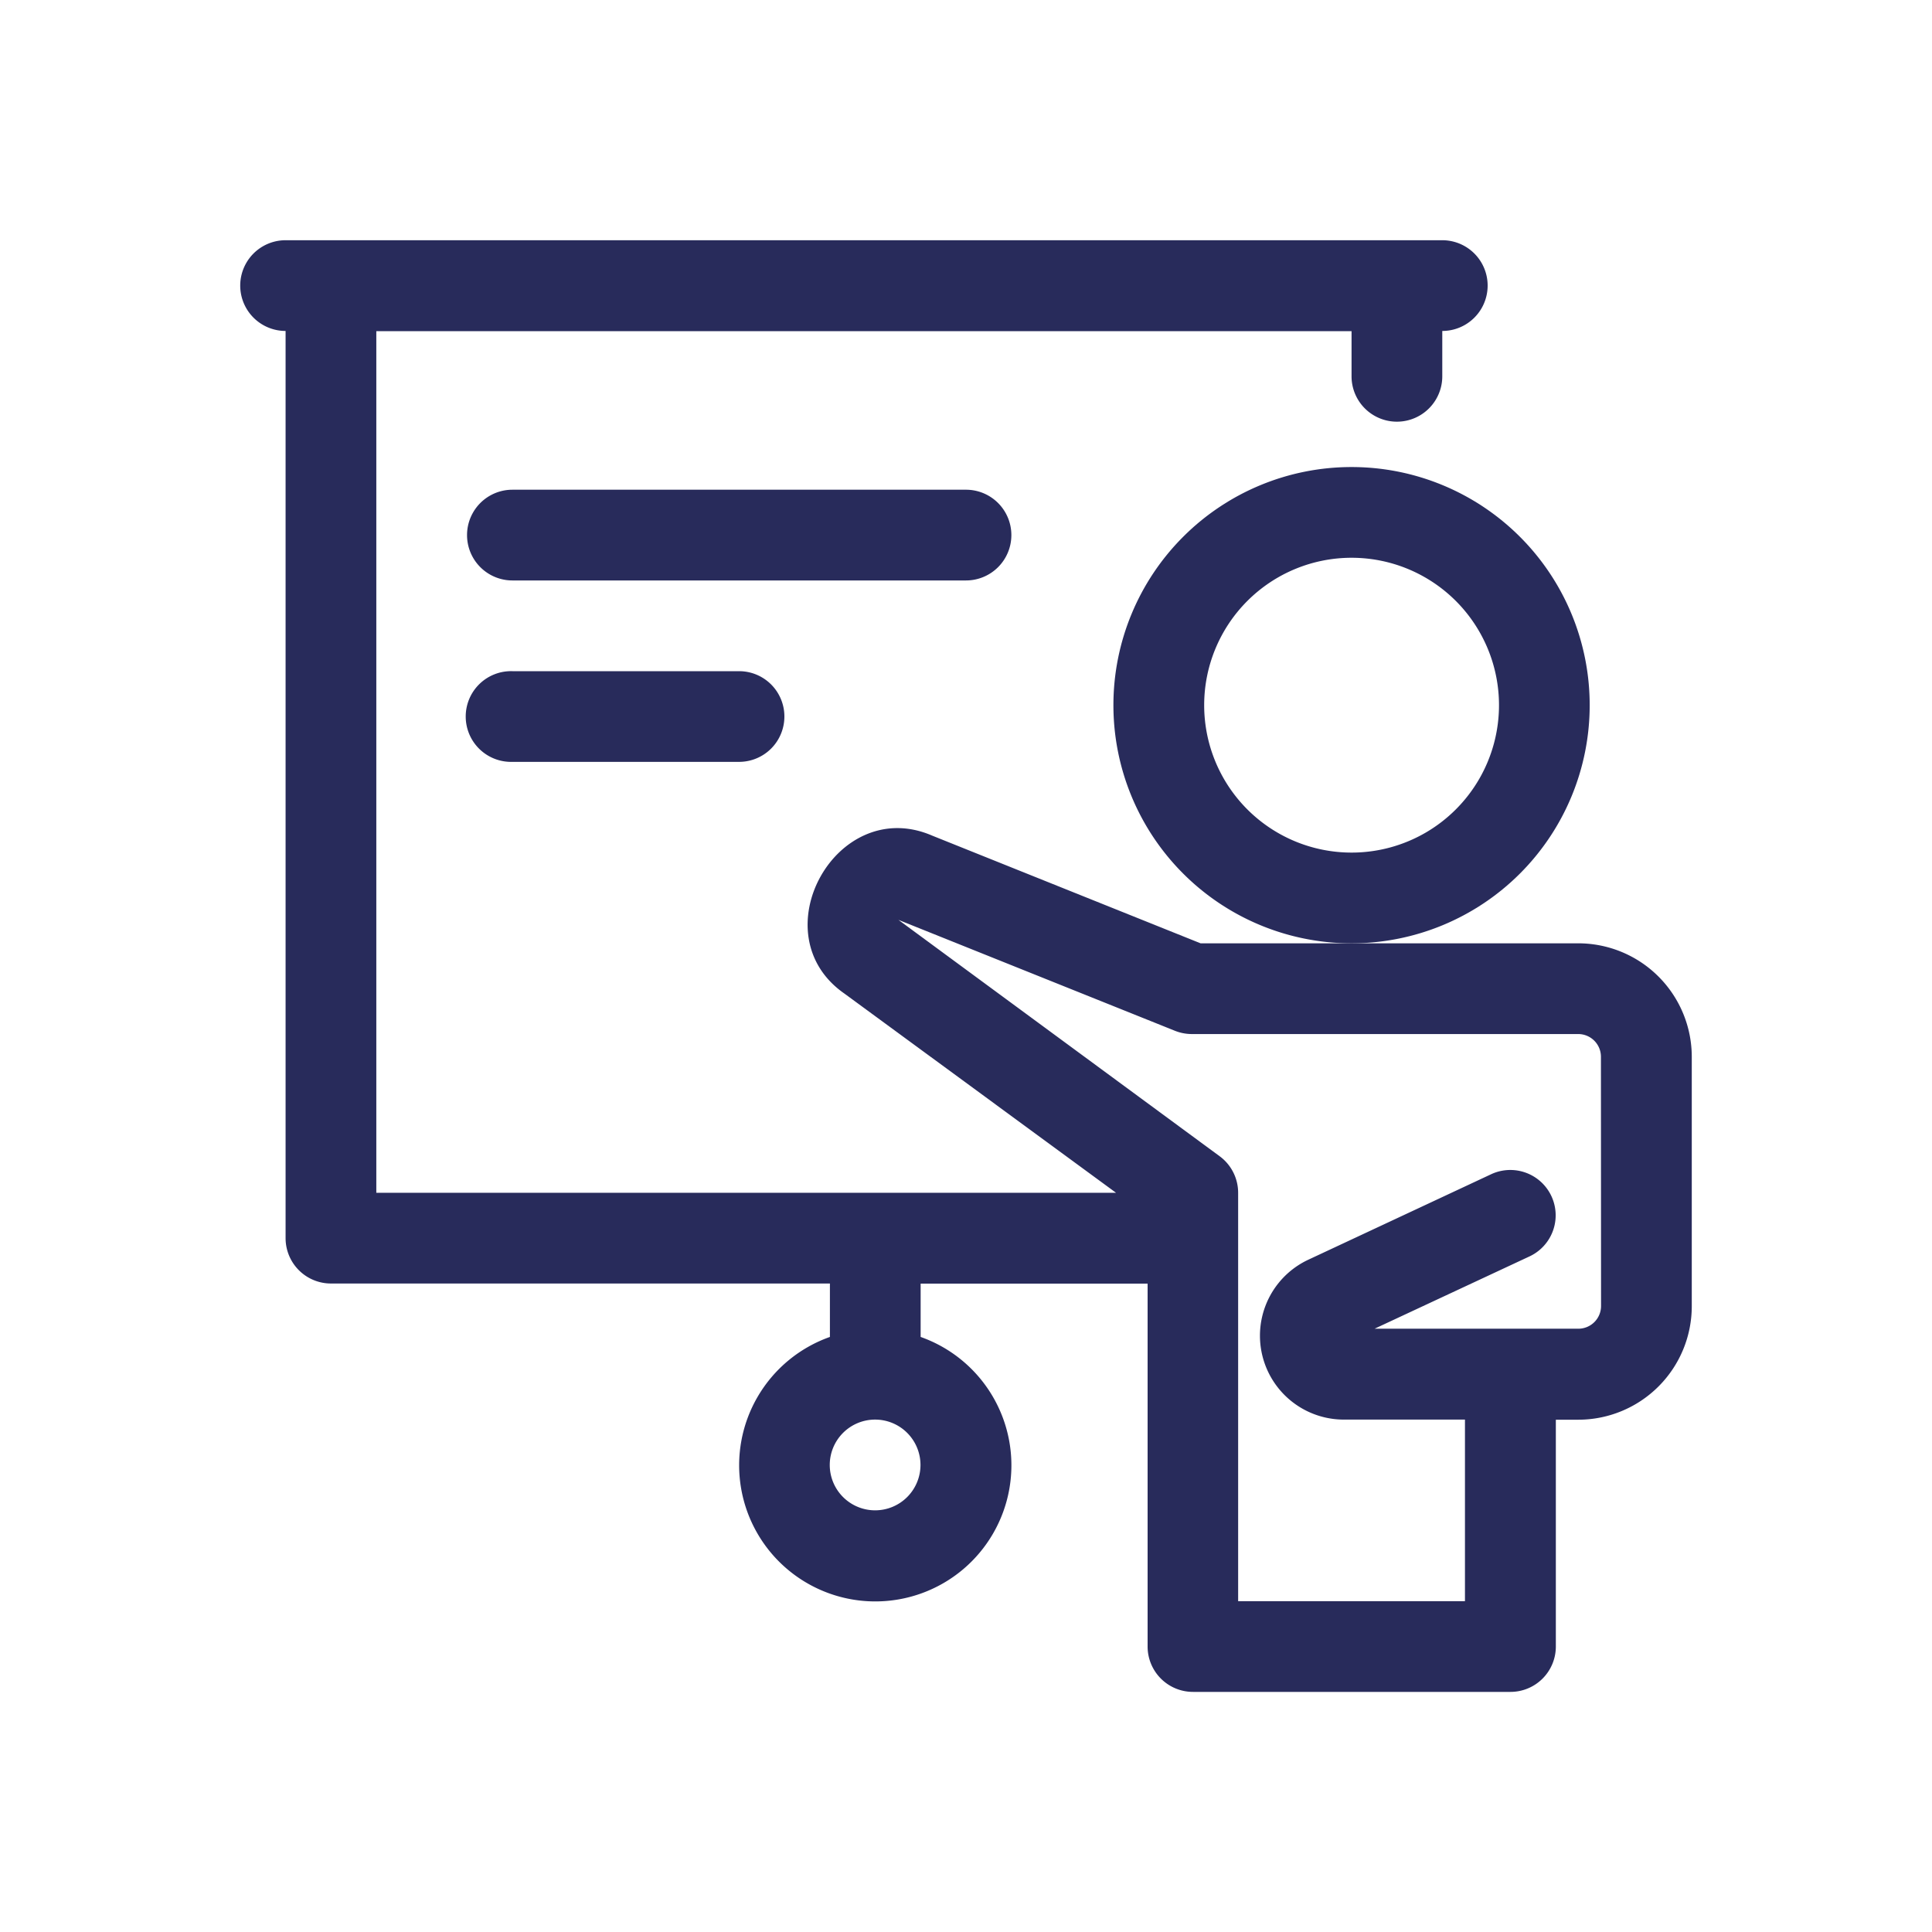
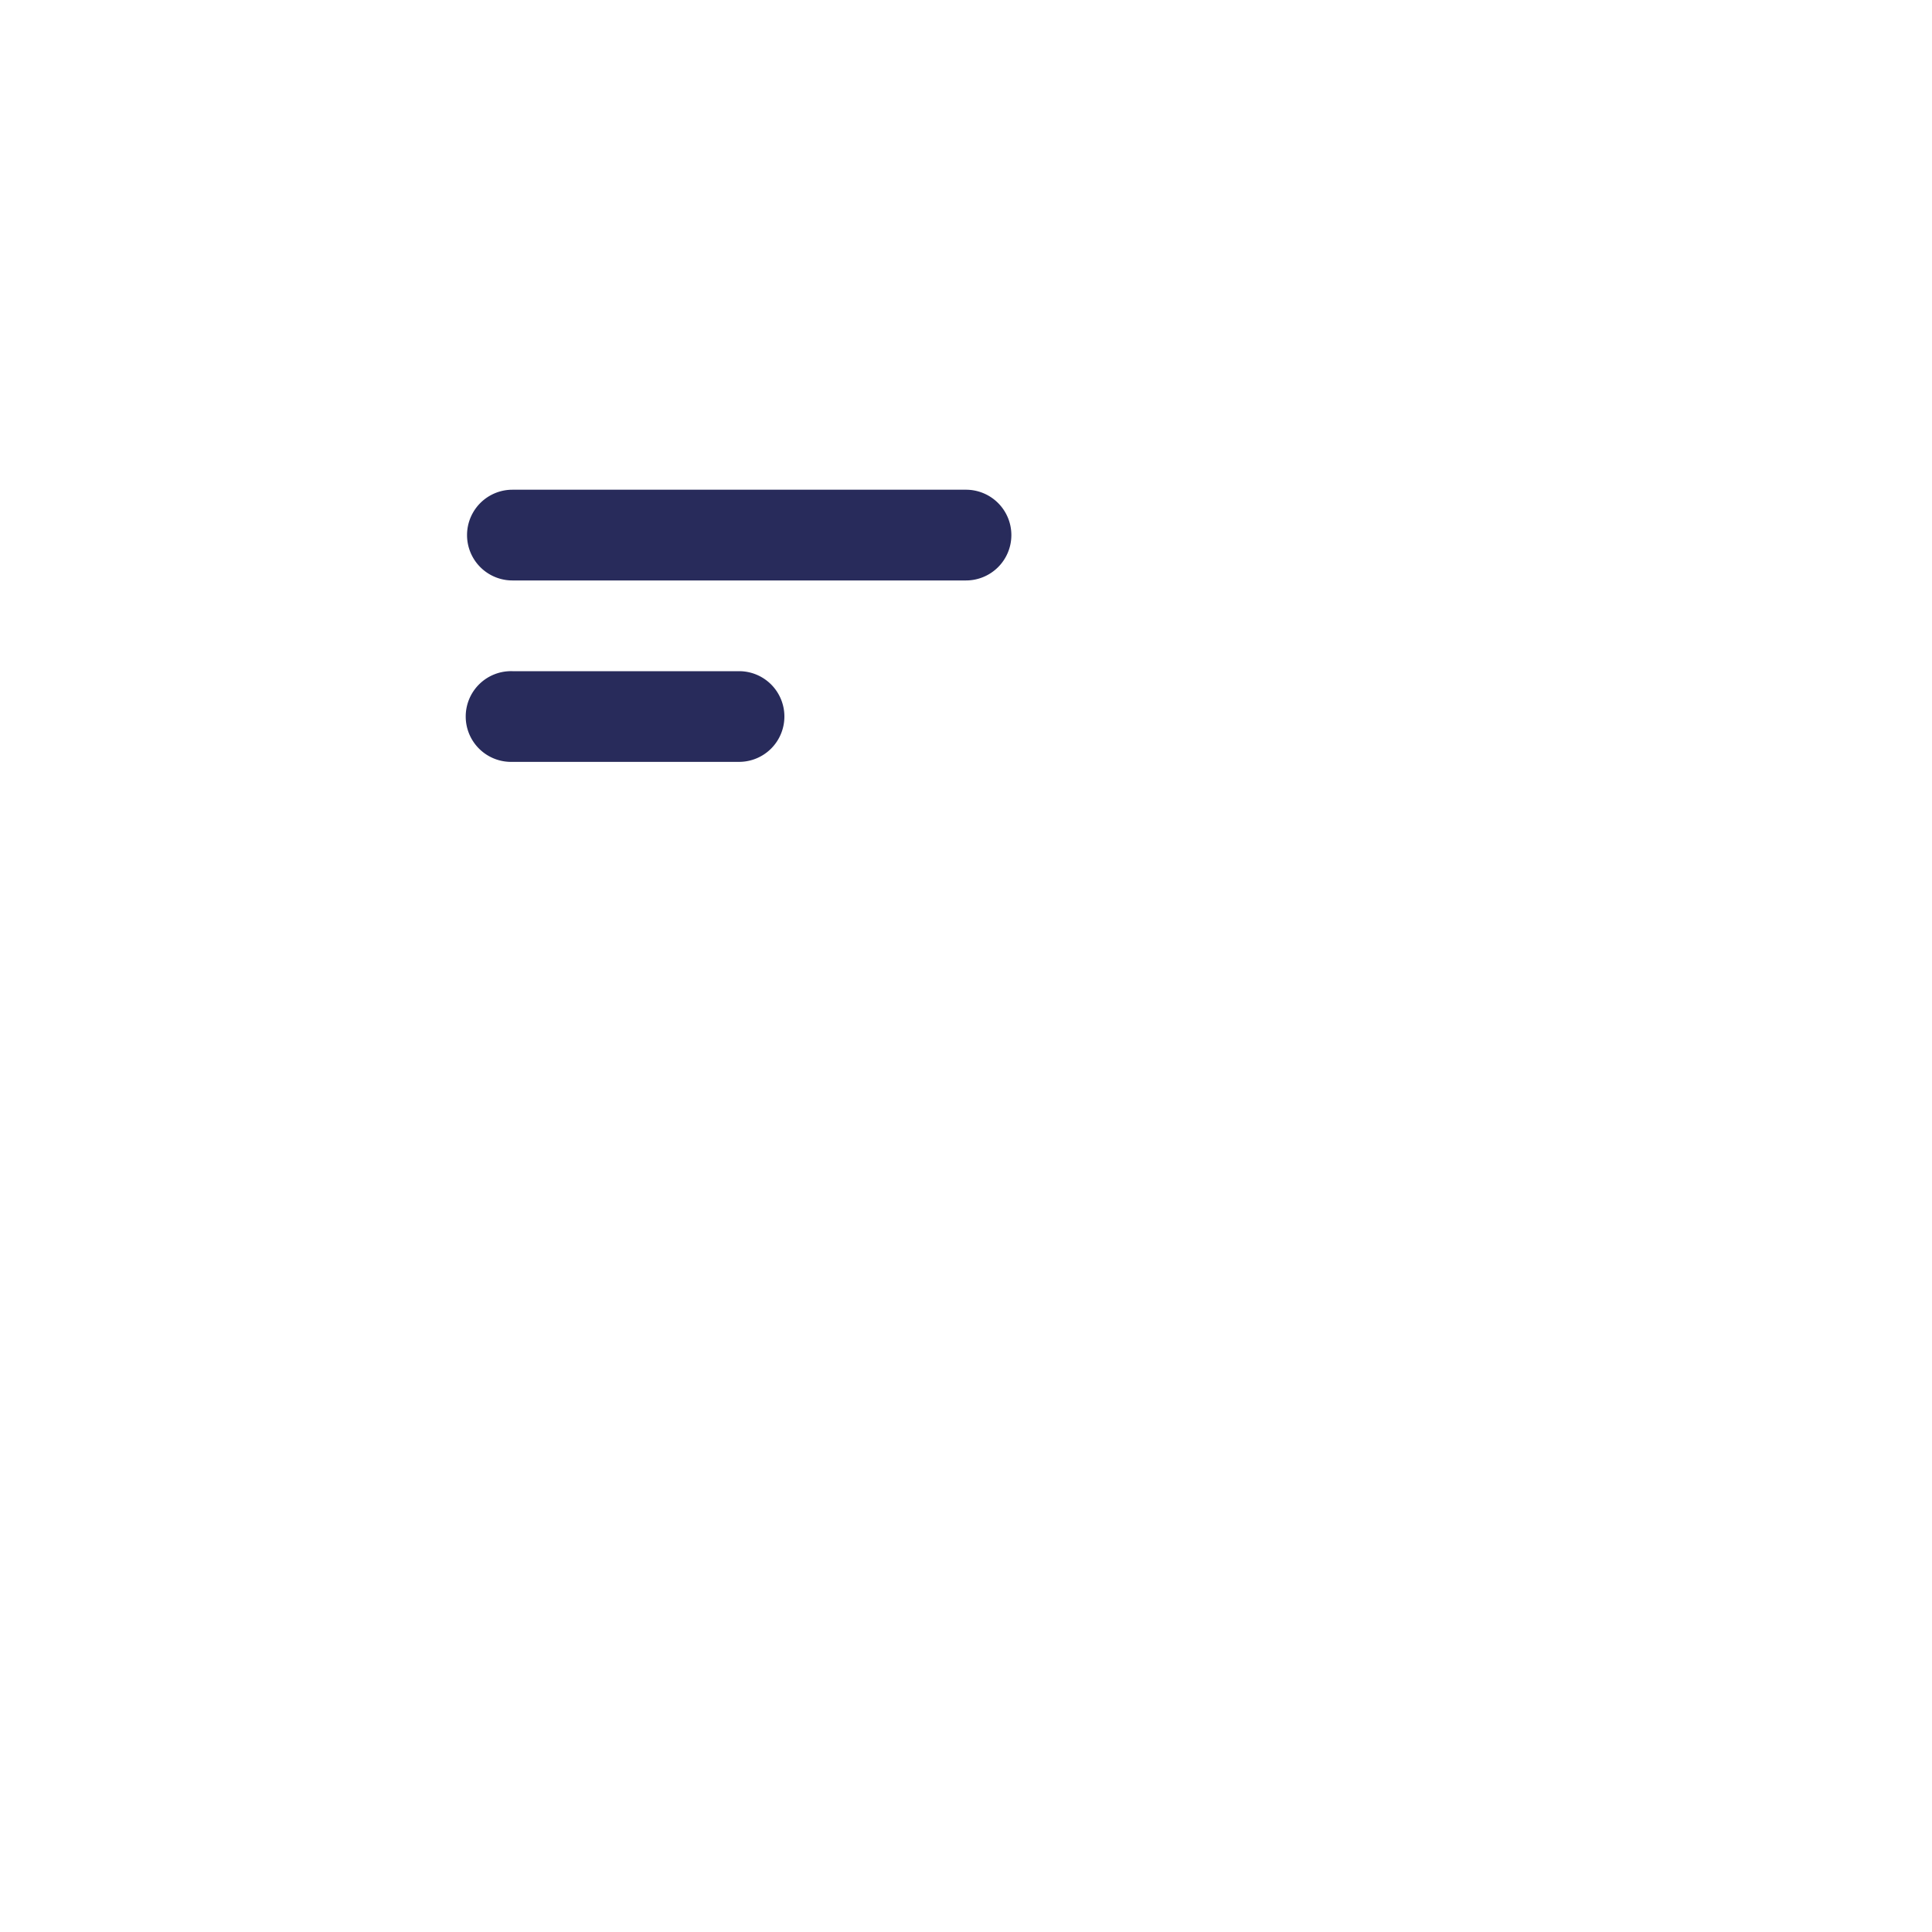
<svg xmlns="http://www.w3.org/2000/svg" id="Livello_1" data-name="Livello 1" viewBox="0 0 500 500">
-   <path d="M411.41,182.5a61.63,61.63,0,1,0-61.63,61.63A61.63,61.63,0,0,0,411.41,182.5Zm-61.63,38.15a38.15,38.15,0,1,1,38.16-38.15A38.15,38.15,0,0,1,349.78,220.65Z" style="fill:#282b5b" />
-   <path d="M408.48,244.13H310.71l-69.46-27.87c-24.77-10.71-44.82,25.52-22.71,40.88l70.3,51.56H97.39v-223H349.78V97.39a11.74,11.74,0,0,0,23.48,0V85.65a11.74,11.74,0,1,0,0-23.48H73.91a11.74,11.74,0,1,0,0,23.48V320.43a11.74,11.74,0,0,0,11.74,11.74H214.78V346a35.23,35.23,0,1,0,23.48,0v-13.8H297v93.92a11.74,11.74,0,0,0,11.74,11.74h82.17a11.74,11.74,0,0,0,11.74-11.74v-58.7h5.87A29.39,29.39,0,0,0,437.83,338V273.48A29.39,29.39,0,0,0,408.48,244.13Zm-182,146.74a11.74,11.74,0,1,1,11.74-11.74A11.74,11.74,0,0,1,226.52,390.87ZM414.35,338a5.88,5.88,0,0,1-5.87,5.87H355.74l40.09-18.71a11.73,11.73,0,1,0-9.92-21.27h0L338.62,326a21.71,21.71,0,0,0,9.19,41.39h31.32v47h-58.7V308.7a11.75,11.75,0,0,0-4.79-9.47l-83.13-61.17,71.57,28.71a11.87,11.87,0,0,0,4.37.84h100a5.88,5.88,0,0,1,5.87,5.87Z" style="fill:#282b5b" />
  <path d="M203,185.43A11.73,11.73,0,0,0,191.3,173.7H132.61a11.74,11.74,0,1,0,0,23.47H191.3A11.73,11.73,0,0,0,203,185.43Z" style="fill:#282b5b" />
  <path d="M261.74,138.48A11.74,11.74,0,0,0,250,126.74H132.61a11.74,11.74,0,0,0,0,23.48H250A11.74,11.74,0,0,0,261.74,138.48Z" style="fill:#282b5b" />
</svg>